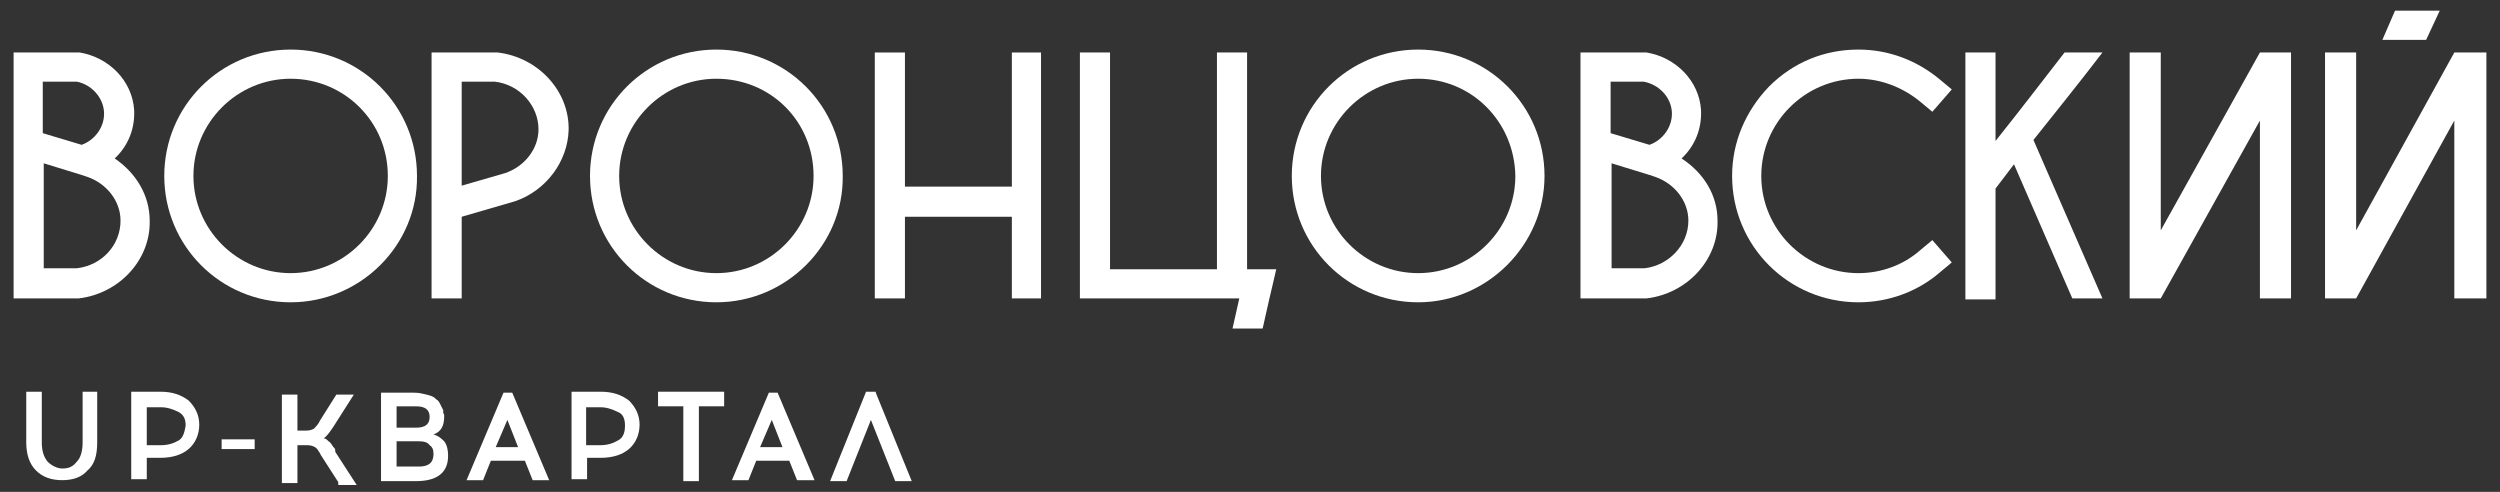
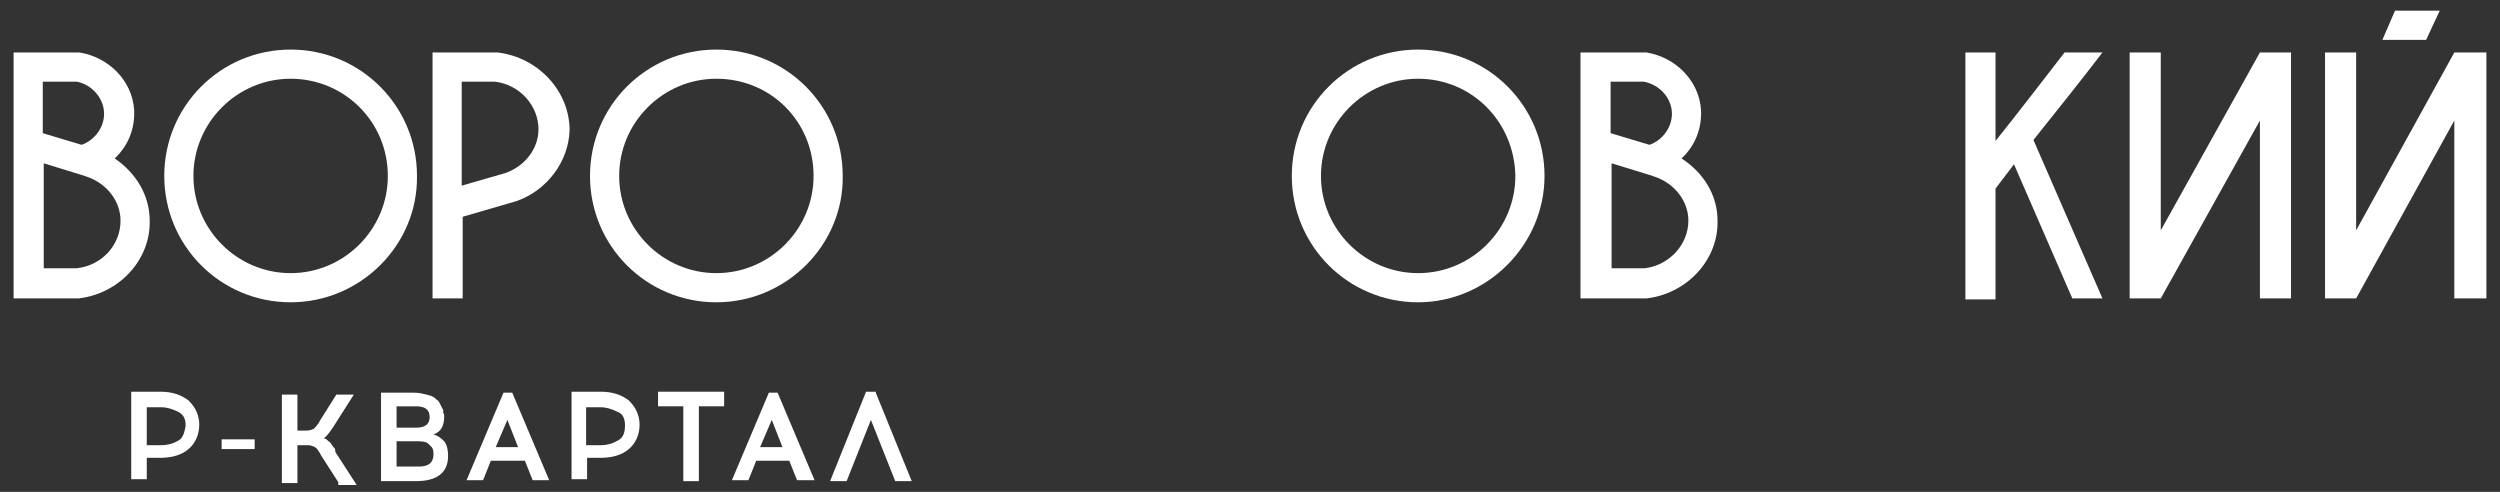
<svg xmlns="http://www.w3.org/2000/svg" id="Слой_1" x="0px" y="0px" viewBox="0 0 257.2 50.6" style="enable-background:new 0 0 257.2 50.6;" xml:space="preserve">
  <rect x="0" y="0" width="257.2" height="50.6" fill="#333333" stroke="none" />
  <style type="text/css"> .st0{fill:#FFFFFF;} </style>
  <g>
    <path class="st0" d="M11.8,16.3c1.4-1.3,2.1-3.1,2-5c-0.2-3-2.6-5.4-5.6-5.9H8.1H1.4v25.3H8h0.1c4.2-0.5,7.4-4,7.3-8 C15.4,20.1,14,17.8,11.8,16.3z M4.4,8.4h3.5c1.5,0.3,2.7,1.6,2.8,3.1c0.1,1.5-0.9,2.9-2.3,3.4l-4-1.2V8.4z M7.9,27.6H4.5V16.8 L8.4,18L9,18.2c2,0.7,3.4,2.5,3.4,4.5C12.4,25.2,10.5,27.3,7.9,27.6z" />
    <path class="st0" d="M29.9,5.1c-7.2,0-13,5.8-13,13s5.8,13,13,13c7.2,0,13.1-5.9,13-13C42.9,10.9,37.1,5.1,29.9,5.1z M29.9,28.1 c-5.5,0-10-4.5-10-10s4.5-10,10-10s10,4.4,10,10C39.9,23.6,35.4,28.1,29.9,28.1z" />
-     <path class="st0" d="M51.2,5.4h-0.1h-6.7v25.3h3.1v-8.4l5.5-1.6c3.2-1.1,5.4-4.1,5.5-7.3C58.6,9.4,55.4,5.9,51.2,5.4z M52,17.8 l-4.5,1.3V8.4h3.4c2.6,0.3,4.5,2.5,4.5,4.9C55.4,15.3,54,17.1,52,17.8z" />
+     <path class="st0" d="M51.2,5.4h-6.7v25.3h3.1v-8.4l5.5-1.6c3.2-1.1,5.4-4.1,5.5-7.3C58.6,9.4,55.4,5.9,51.2,5.4z M52,17.8 l-4.5,1.3V8.4h3.4c2.6,0.3,4.5,2.5,4.5,4.9C55.4,15.3,54,17.1,52,17.8z" />
    <path class="st0" d="M73.7,31.1c7.2,0,13.1-5.9,13-13c0-7.2-5.8-13-13-13s-13,5.8-13,13S66.5,31.1,73.7,31.1z M73.7,8.1 c5.6,0,10,4.4,10,10c0,5.5-4.5,10-10,10s-10-4.5-10-10S68.2,8.1,73.7,8.1z" />
-     <polygon class="st0" points="104.1,19.2 93.1,19.2 93.1,5.4 90,5.4 90,30.7 93.1,30.7 93.1,22.3 104.1,22.3 104.1,30.7 107.1,30.7 107.1,5.4 104.1,5.4 " />
-     <path class="st0" d="M128.3,5.4h-3.1v22.3h-11V5.4h-3.1v25.3h16.4l-0.7,3.1h3.1l0.7-3.1L131,29c0.1-0.4,0.2-0.9,0.3-1.3h-3V5.4z" />
    <path class="st0" d="M145.9,5.1c-7.2,0-13,5.8-13,13s5.8,13,13,13c7.1,0,13-5.9,13-13C158.9,10.9,153.1,5.1,145.9,5.1z M145.9,28.1 c-5.5,0-10-4.5-10-10s4.5-10,10-10s9.9,4.4,10,10C155.9,23.6,151.4,28.1,145.9,28.1z" />
    <path class="st0" d="M173,16.3c1.4-1.3,2.1-3.1,2-5c-0.2-3-2.6-5.4-5.6-5.9h-0.1h-6.7v25.3h6.7h0.1c4.2-0.5,7.4-4,7.3-8 C176.7,20.1,175.3,17.8,173,16.3z M165.7,8.4h3.4c1.6,0.3,2.8,1.6,2.9,3.1s-0.9,2.9-2.3,3.4l-4-1.2V8.4z M169.2,27.6h-3.4V16.8 l3.9,1.2l0.6,0.2c2,0.7,3.4,2.5,3.4,4.5C173.7,25.2,171.7,27.3,169.2,27.6z" />
-     <path class="st0" d="M191.2,8.1c2.3,0,4.6,0.9,6.4,2.4l1.2,1l2-2.3l-1.2-1c-2.4-2-5.3-3.1-8.4-3.1c-3.5,0-6.7,1.3-9.2,3.8 c-2.4,2.5-3.8,5.7-3.8,9.2c0,7.2,5.8,13,13,13c3.1,0,6.1-1.1,8.4-3.1l1.2-1l-2-2.3l-1.2,1c-1.8,1.6-4.1,2.4-6.4,2.4 c-5.5,0-10-4.5-10-10S185.7,8.1,191.2,8.1z" />
    <path class="st0" d="M212.4,5.4c-2.4,3.1-4.7,6.1-7.1,9.1V5.4h-3.1v25.4h3.1V19.4l1.9-2.5l6,13.8h3.1l-7.1-16.3c2.4-3,4.8-6,7.1-9 H212.4z" />
    <polygon class="st0" points="222.3,23.7 222.3,5.4 219.1,5.4 219.1,30.7 222.3,30.7 232.5,12.4 232.5,30.7 235.7,30.7 235.7,5.4 232.5,5.4 " />
    <polygon class="st0" points="252.5,5.4 242.4,23.7 242.4,5.4 239.2,5.4 239.2,30.7 242.4,30.7 252.5,12.4 252.5,30.7 255.8,30.7 255.8,5.4 " />
    <polygon class="st0" points="251,1.1 246.4,1.1 245.1,4.1 249.6,4.1 " />
-     <path class="st0" d="M8.5,45.5c0,0.9-0.2,1.6-0.6,2c-0.4,0.5-0.8,0.7-1.5,0.7c-0.5,0-1.1-0.3-1.5-0.7c-0.4-0.5-0.6-1.1-0.6-2v-5.2 H2.7v5.2c0,1.2,0.3,2.2,1,2.9c0.7,0.7,1.6,1,2.7,1s2-0.3,2.6-1c0.7-0.6,1-1.5,1-2.9v-5.2H8.5V45.5z" />
    <path class="st0" d="M16.5,40.3h-3v9h1.6v-2.2h1.4c1.2,0,2.2-0.3,2.9-0.9c0.7-0.6,1.1-1.5,1.1-2.5s-0.4-1.8-1.1-2.5 C18.6,40.6,17.7,40.3,16.5,40.3z M18.4,45.3c-0.5,0.3-1.1,0.5-1.8,0.5h-1.5v-3.9h1.5c0.6,0,1.2,0.2,1.8,0.5 c0.5,0.3,0.7,0.7,0.7,1.4C19,44.3,18.9,45,18.4,45.3z" />
    <rect x="22.8" y="45.2" class="st0" width="3.4" height="1" />
    <path class="st0" d="M34.3,46c-0.2-0.3-0.3-0.5-0.5-0.6c-0.2-0.2-0.3-0.3-0.5-0.3c0.3-0.2,0.6-0.6,1-1.2l2.1-3.3h-1.8l-1.7,2.7 l-0.1,0.2c-0.2,0.3-0.4,0.5-0.5,0.6c-0.2,0.1-0.4,0.2-0.8,0.2h-0.9v-3.7H29v9.1h1.6v-3.9h1c0.4,0,0.6,0.1,0.8,0.2 c0.2,0.1,0.3,0.3,0.5,0.6l0.1,0.2l1.8,2.8v0.3h1.9l-2.2-3.4C34.5,46.1,34.4,46.1,34.3,46z" />
    <path class="st0" d="M44.6,44.7c0.8-0.3,1.1-0.9,1.1-1.9c0-0.1,0-0.2-0.1-0.3c0-0.1,0-0.2,0-0.3l-0.3-0.6c-0.1-0.2-0.2-0.4-0.4-0.5 c0,0-0.1-0.1-0.1-0.1c-0.2-0.2-0.5-0.3-0.9-0.4c-0.4-0.1-0.8-0.2-1.3-0.2h-3.4v9.1h3.6c2.2,0,3.3-0.9,3.3-2.6 c0-0.6-0.1-1.1-0.4-1.5C45.3,45,45,44.8,44.6,44.7z M40.8,44v-2.2h2c1,0,1.4,0.4,1.4,1.1S43.8,44,42.8,44H40.8z M44.6,46.7 c0,0.9-0.5,1.3-1.5,1.3h-2.3v-2.6h2.3c0.5,0,0.9,0.1,1.1,0.4C44.5,46,44.6,46.3,44.6,46.7z" />
    <path class="st0" d="M51.8,40.4l-3.8,9h1.7l0.8-2h3.5l0.8,2l0,0h1.7l-3.8-9H51.8z M53.3,46H51l1.2-2.8L53.3,46z" />
    <path class="st0" d="M61.8,40.3h-3v9h1.6v-2.2h1.4c1.2,0,2.2-0.3,2.9-0.9c0.7-0.6,1.1-1.5,1.1-2.5s-0.4-1.8-1.1-2.5 C63.9,40.6,63,40.3,61.8,40.3z M64.3,43.8c0,0.5-0.1,1.2-0.7,1.5c-0.5,0.3-1.1,0.5-1.8,0.5h-1.5v-3.9h1.5c0.6,0,1.2,0.2,1.8,0.5 C64.1,42.6,64.3,43.1,64.3,43.8z" />
    <polygon class="st0" points="67.7,41.8 70.3,41.8 70.3,49.5 71.9,49.5 71.9,41.8 74.5,41.8 74.5,40.3 67.7,40.3 " />
    <path class="st0" d="M79.1,40.4l-3.8,9H77l0.8-2h3.4l0.8,2l0,0h1.8l-3.8-9H79.1z M80.5,46h-2.3l1.2-2.8L80.5,46z" />
    <polygon class="st0" points="90.1,40.3 89.1,40.3 85.4,49.5 87.1,49.5 89.6,43.2 92.1,49.5 93.8,49.5 90.1,40.4 " />
  </g>
</svg>